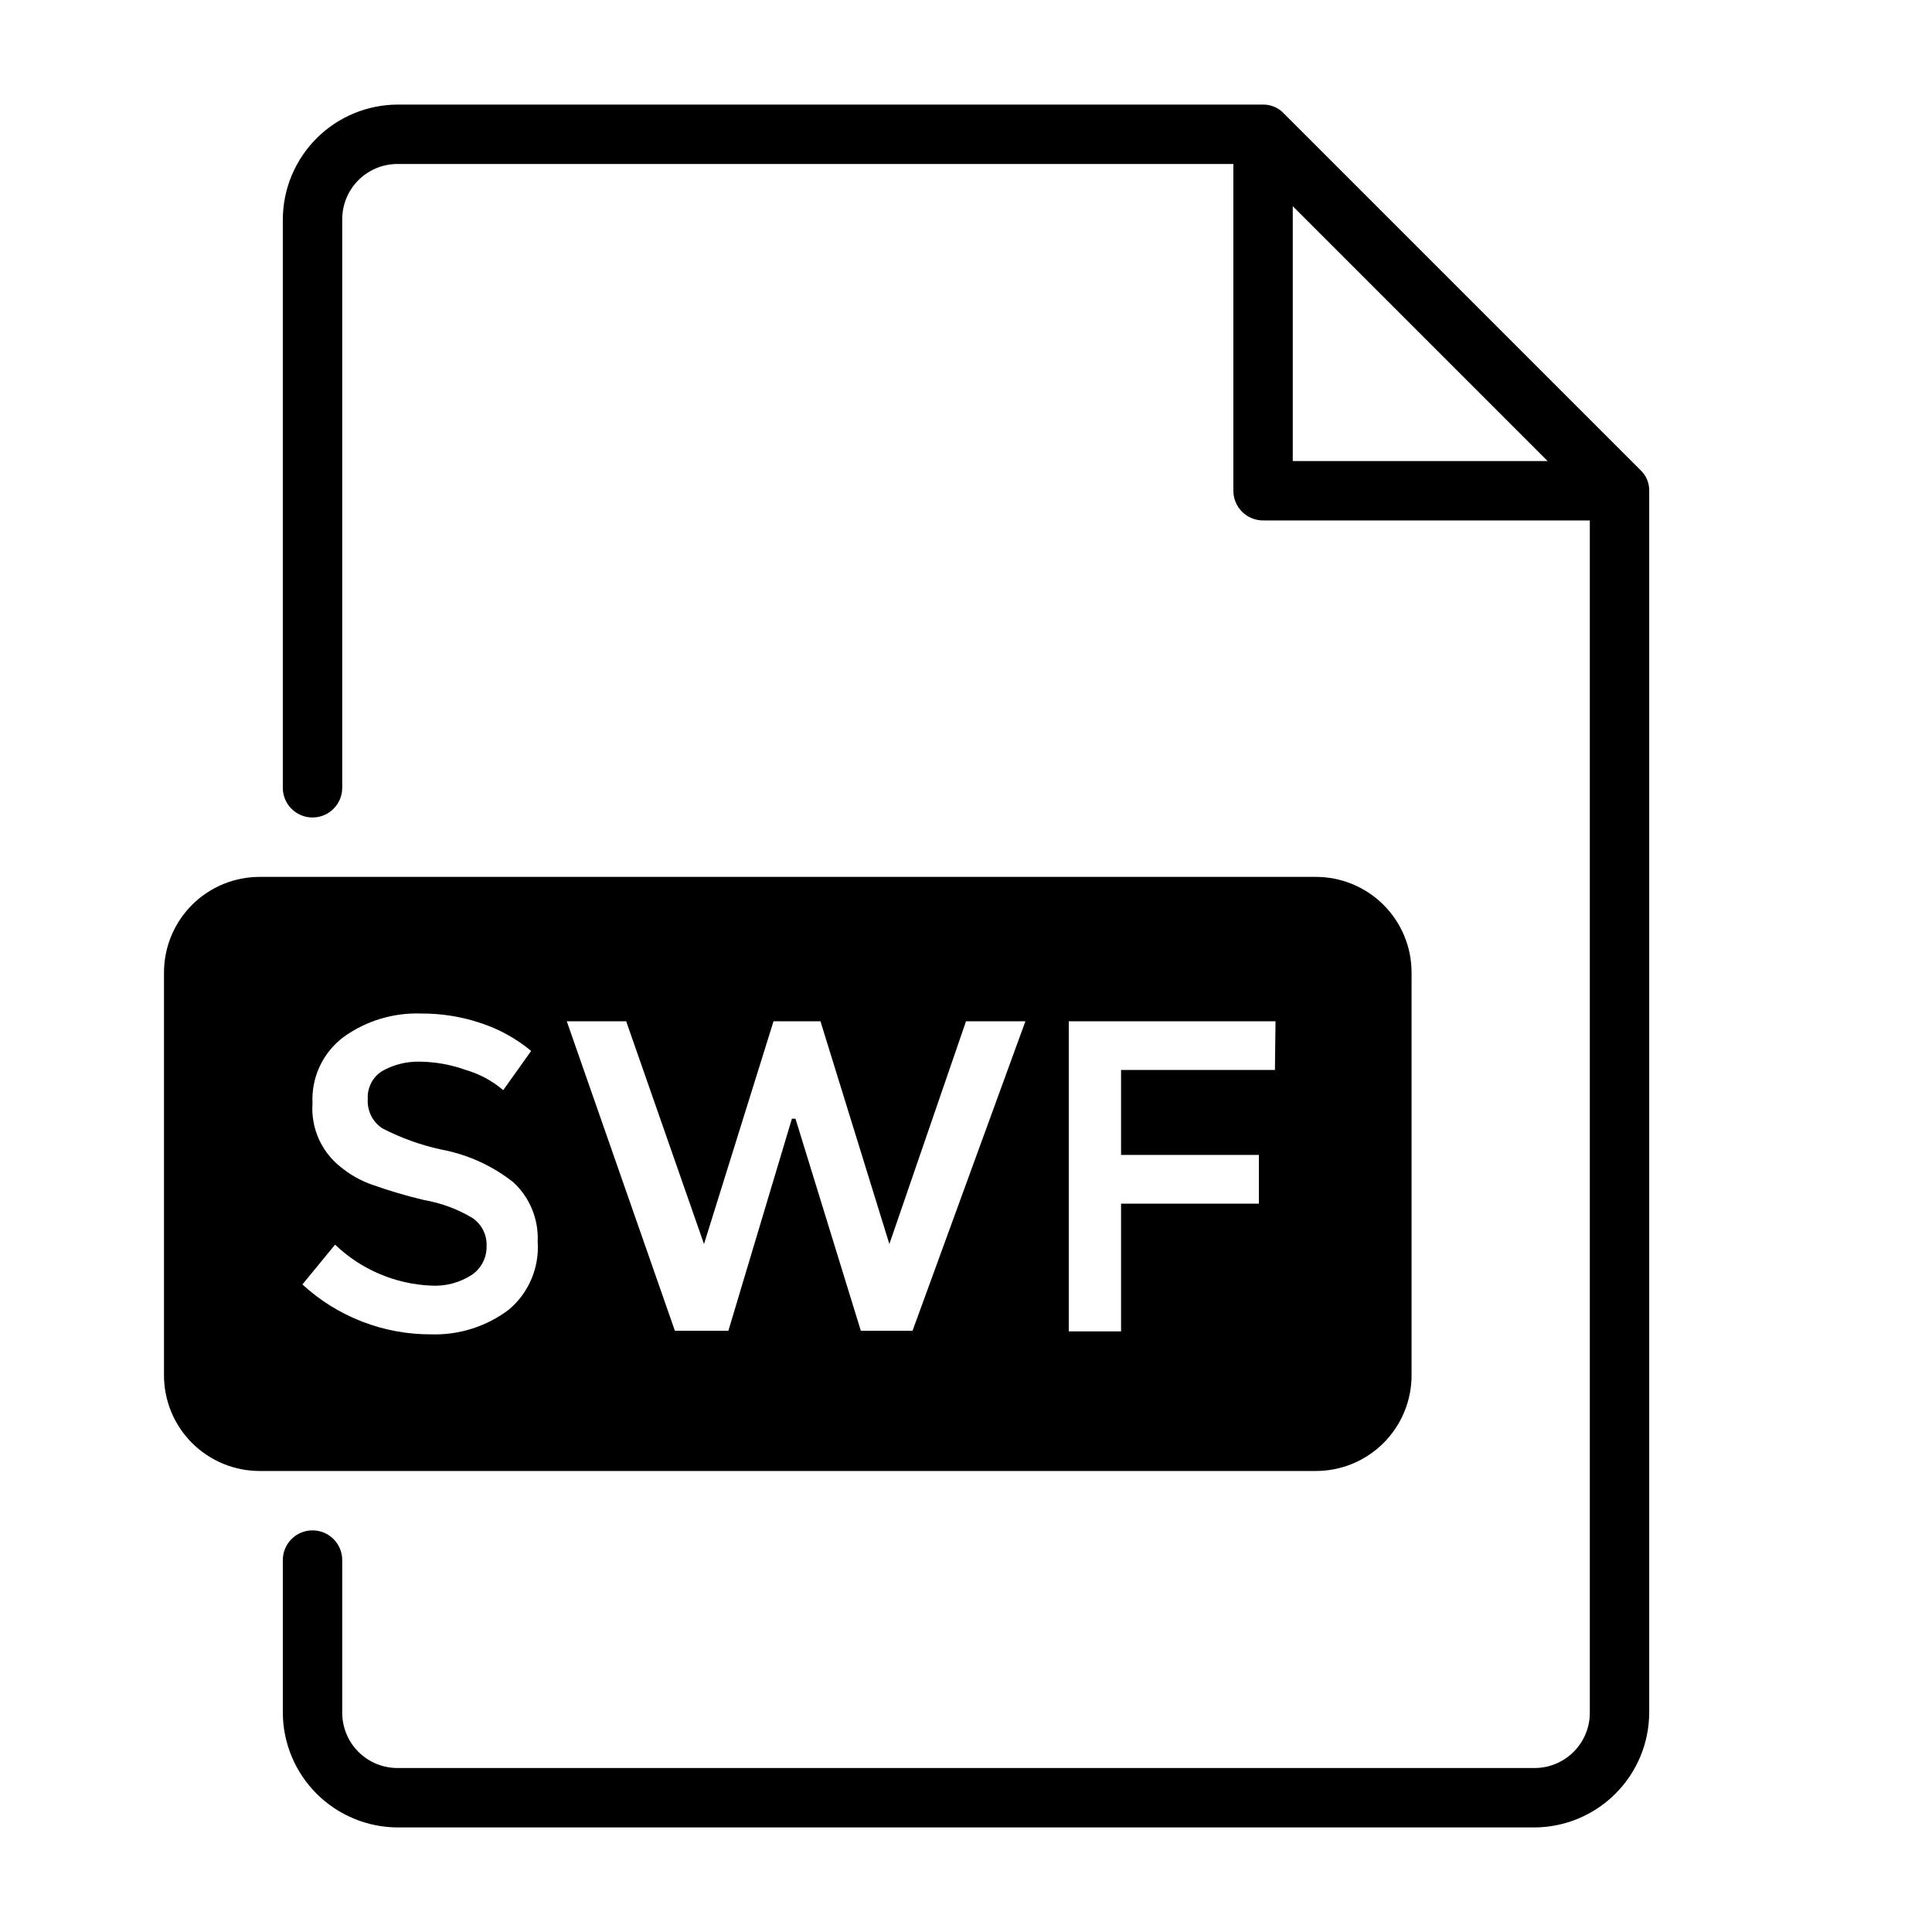
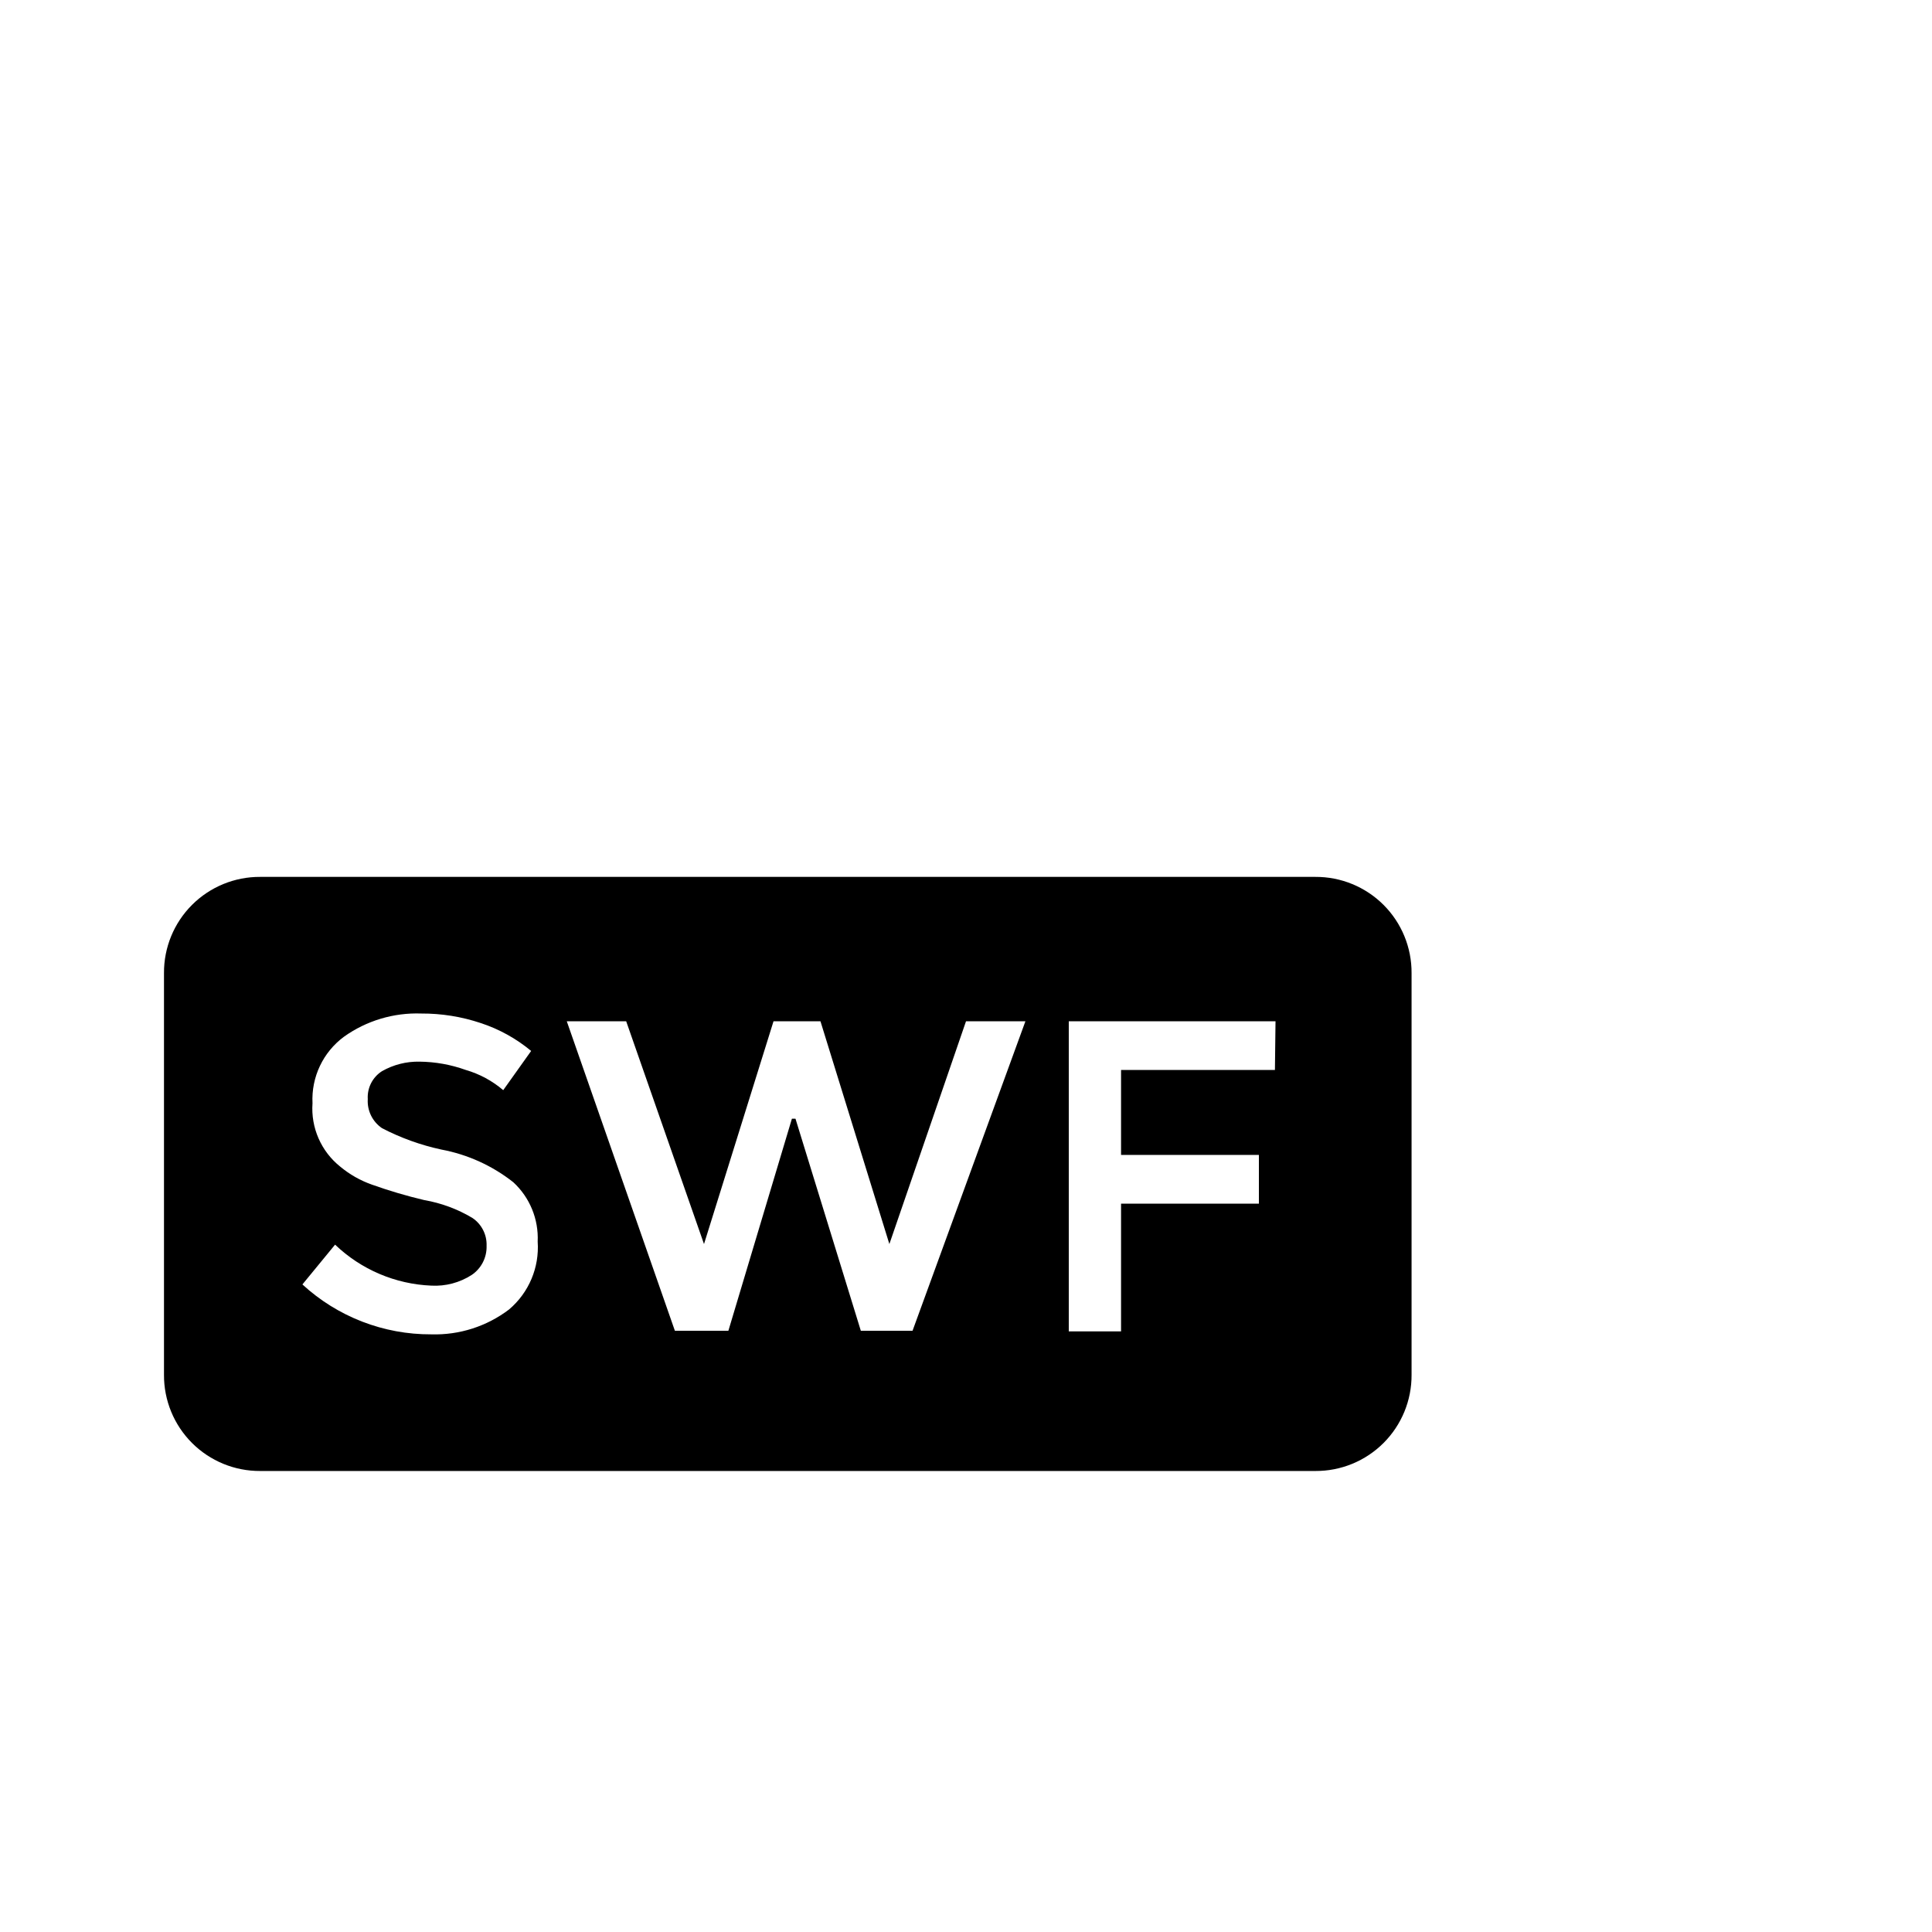
<svg xmlns="http://www.w3.org/2000/svg" fill="#000000" width="800px" height="800px" version="1.1" viewBox="144 144 512 512">
  <g>
-     <path d="m578.7 268.54-94.465-94.465c-1.422-1.527-3.426-2.387-5.512-2.359h-229.39c-8.047 0.039-15.75 3.254-21.441 8.945-5.688 5.688-8.902 13.395-8.945 21.441v150.67c0 4.348 3.523 7.871 7.871 7.871s7.875-3.523 7.875-7.871v-150.67c0-3.887 1.543-7.609 4.285-10.355 2.746-2.746 6.473-4.289 10.355-4.289h221.52v86.594c0 2.086 0.828 4.09 2.305 5.566 1.477 1.477 3.481 2.305 5.566 2.305h86.594v315.98c0 3.883-1.543 7.606-4.289 10.352-2.746 2.746-6.473 4.289-10.355 4.289h-301.34c-3.883 0-7.609-1.543-10.355-4.289-2.742-2.746-4.285-6.469-4.285-10.352v-40.465c0-4.348-3.527-7.871-7.875-7.871s-7.871 3.523-7.871 7.871v40.465c0.043 8.047 3.258 15.75 8.945 21.438 5.691 5.691 13.395 8.906 21.441 8.949h301.34c8.047-0.043 15.754-3.258 21.441-8.949 5.691-5.688 8.906-13.391 8.945-21.438v-323.86c0.027-2.09-0.832-4.09-2.359-5.512zm-92.105-69.902 67.543 67.543h-67.543z" />
    <path d="m518.08 508.32v-106.43c0.043-6.777-2.629-13.289-7.422-18.082-4.793-4.789-11.305-7.465-18.082-7.422h-279.61c-6.777-0.043-13.289 2.633-18.082 7.422-4.793 4.793-7.469 11.305-7.426 18.082v106.43c-0.043 6.777 2.633 13.289 7.426 18.082 4.793 4.793 11.305 7.465 18.082 7.426h279.61c6.777 0.039 13.289-2.633 18.082-7.426 4.793-4.793 7.465-11.305 7.422-18.082zm-239.15-17.316c-5.914 4.5-13.195 6.836-20.625 6.613-12.648 0.066-24.855-4.66-34.164-13.227l8.66-10.547c6.894 6.606 15.965 10.469 25.504 10.863 3.781 0.207 7.527-0.785 10.707-2.836 2.547-1.727 4.035-4.637 3.938-7.715 0.113-2.957-1.32-5.758-3.781-7.398-3.926-2.344-8.246-3.945-12.75-4.723-4.691-1.109-9.316-2.477-13.855-4.094-3.039-1.07-5.863-2.668-8.344-4.723-5.102-4.047-7.871-10.355-7.402-16.848-0.348-6.906 2.785-13.527 8.348-17.633 5.957-4.246 13.152-6.402 20.465-6.141 5.352-0.027 10.668 0.824 15.746 2.519 4.887 1.602 9.426 4.109 13.383 7.398l-7.398 10.391h-0.004c-2.887-2.469-6.269-4.293-9.918-5.352-3.941-1.418-8.094-2.16-12.281-2.203-3.473-0.066-6.898 0.805-9.918 2.519-2.512 1.594-3.957 4.43-3.777 7.398-0.195 3.059 1.242 5.992 3.777 7.715 4.973 2.582 10.266 4.488 15.746 5.668 6.953 1.305 13.492 4.273 19.047 8.66 4.371 4.035 6.734 9.797 6.457 15.742 0.477 6.844-2.328 13.508-7.559 17.949zm106.9 5.668h-13.699l-17.32-56.207h-0.945l-16.84 56.207h-14.172l-28.652-82.027h15.742l20.625 59.039 18.422-59.039h12.438l18.262 59.039 20.312-59.039h15.742zm96.039-69.117h-40.777v22.516h36.527v12.91h-36.527v33.852h-13.855v-82.188h54.789z" />
  </g>
</svg>